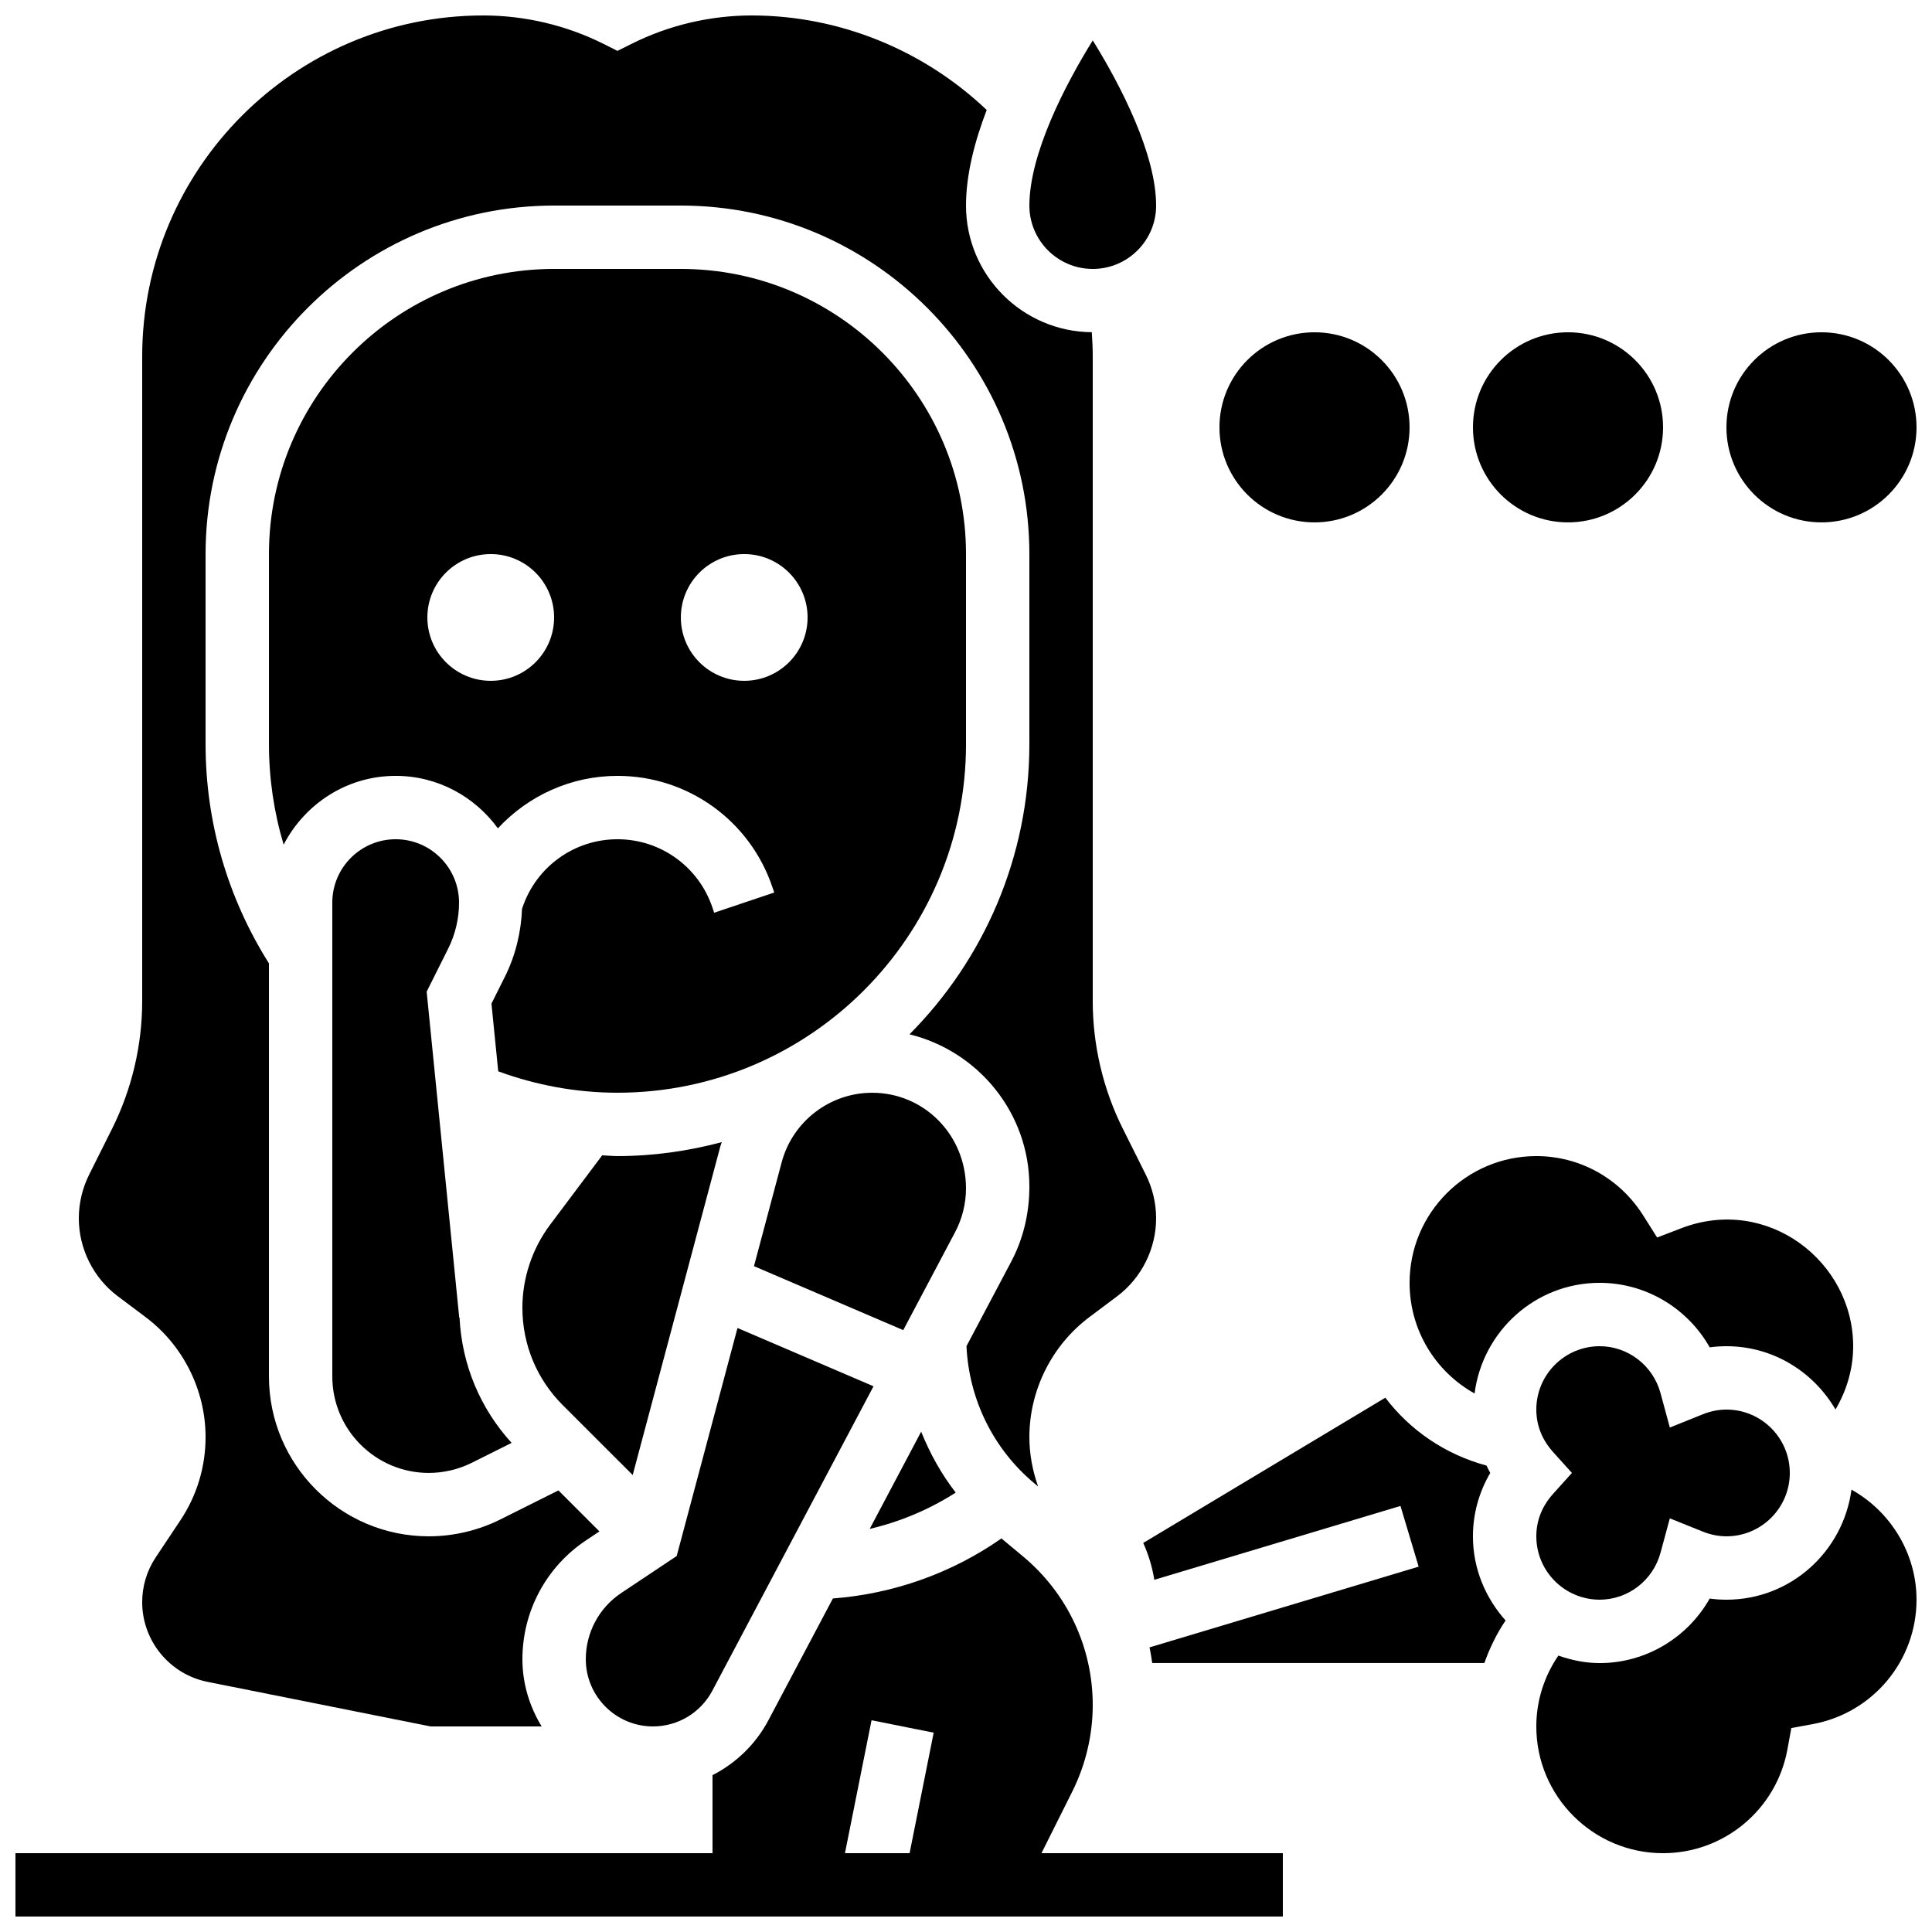
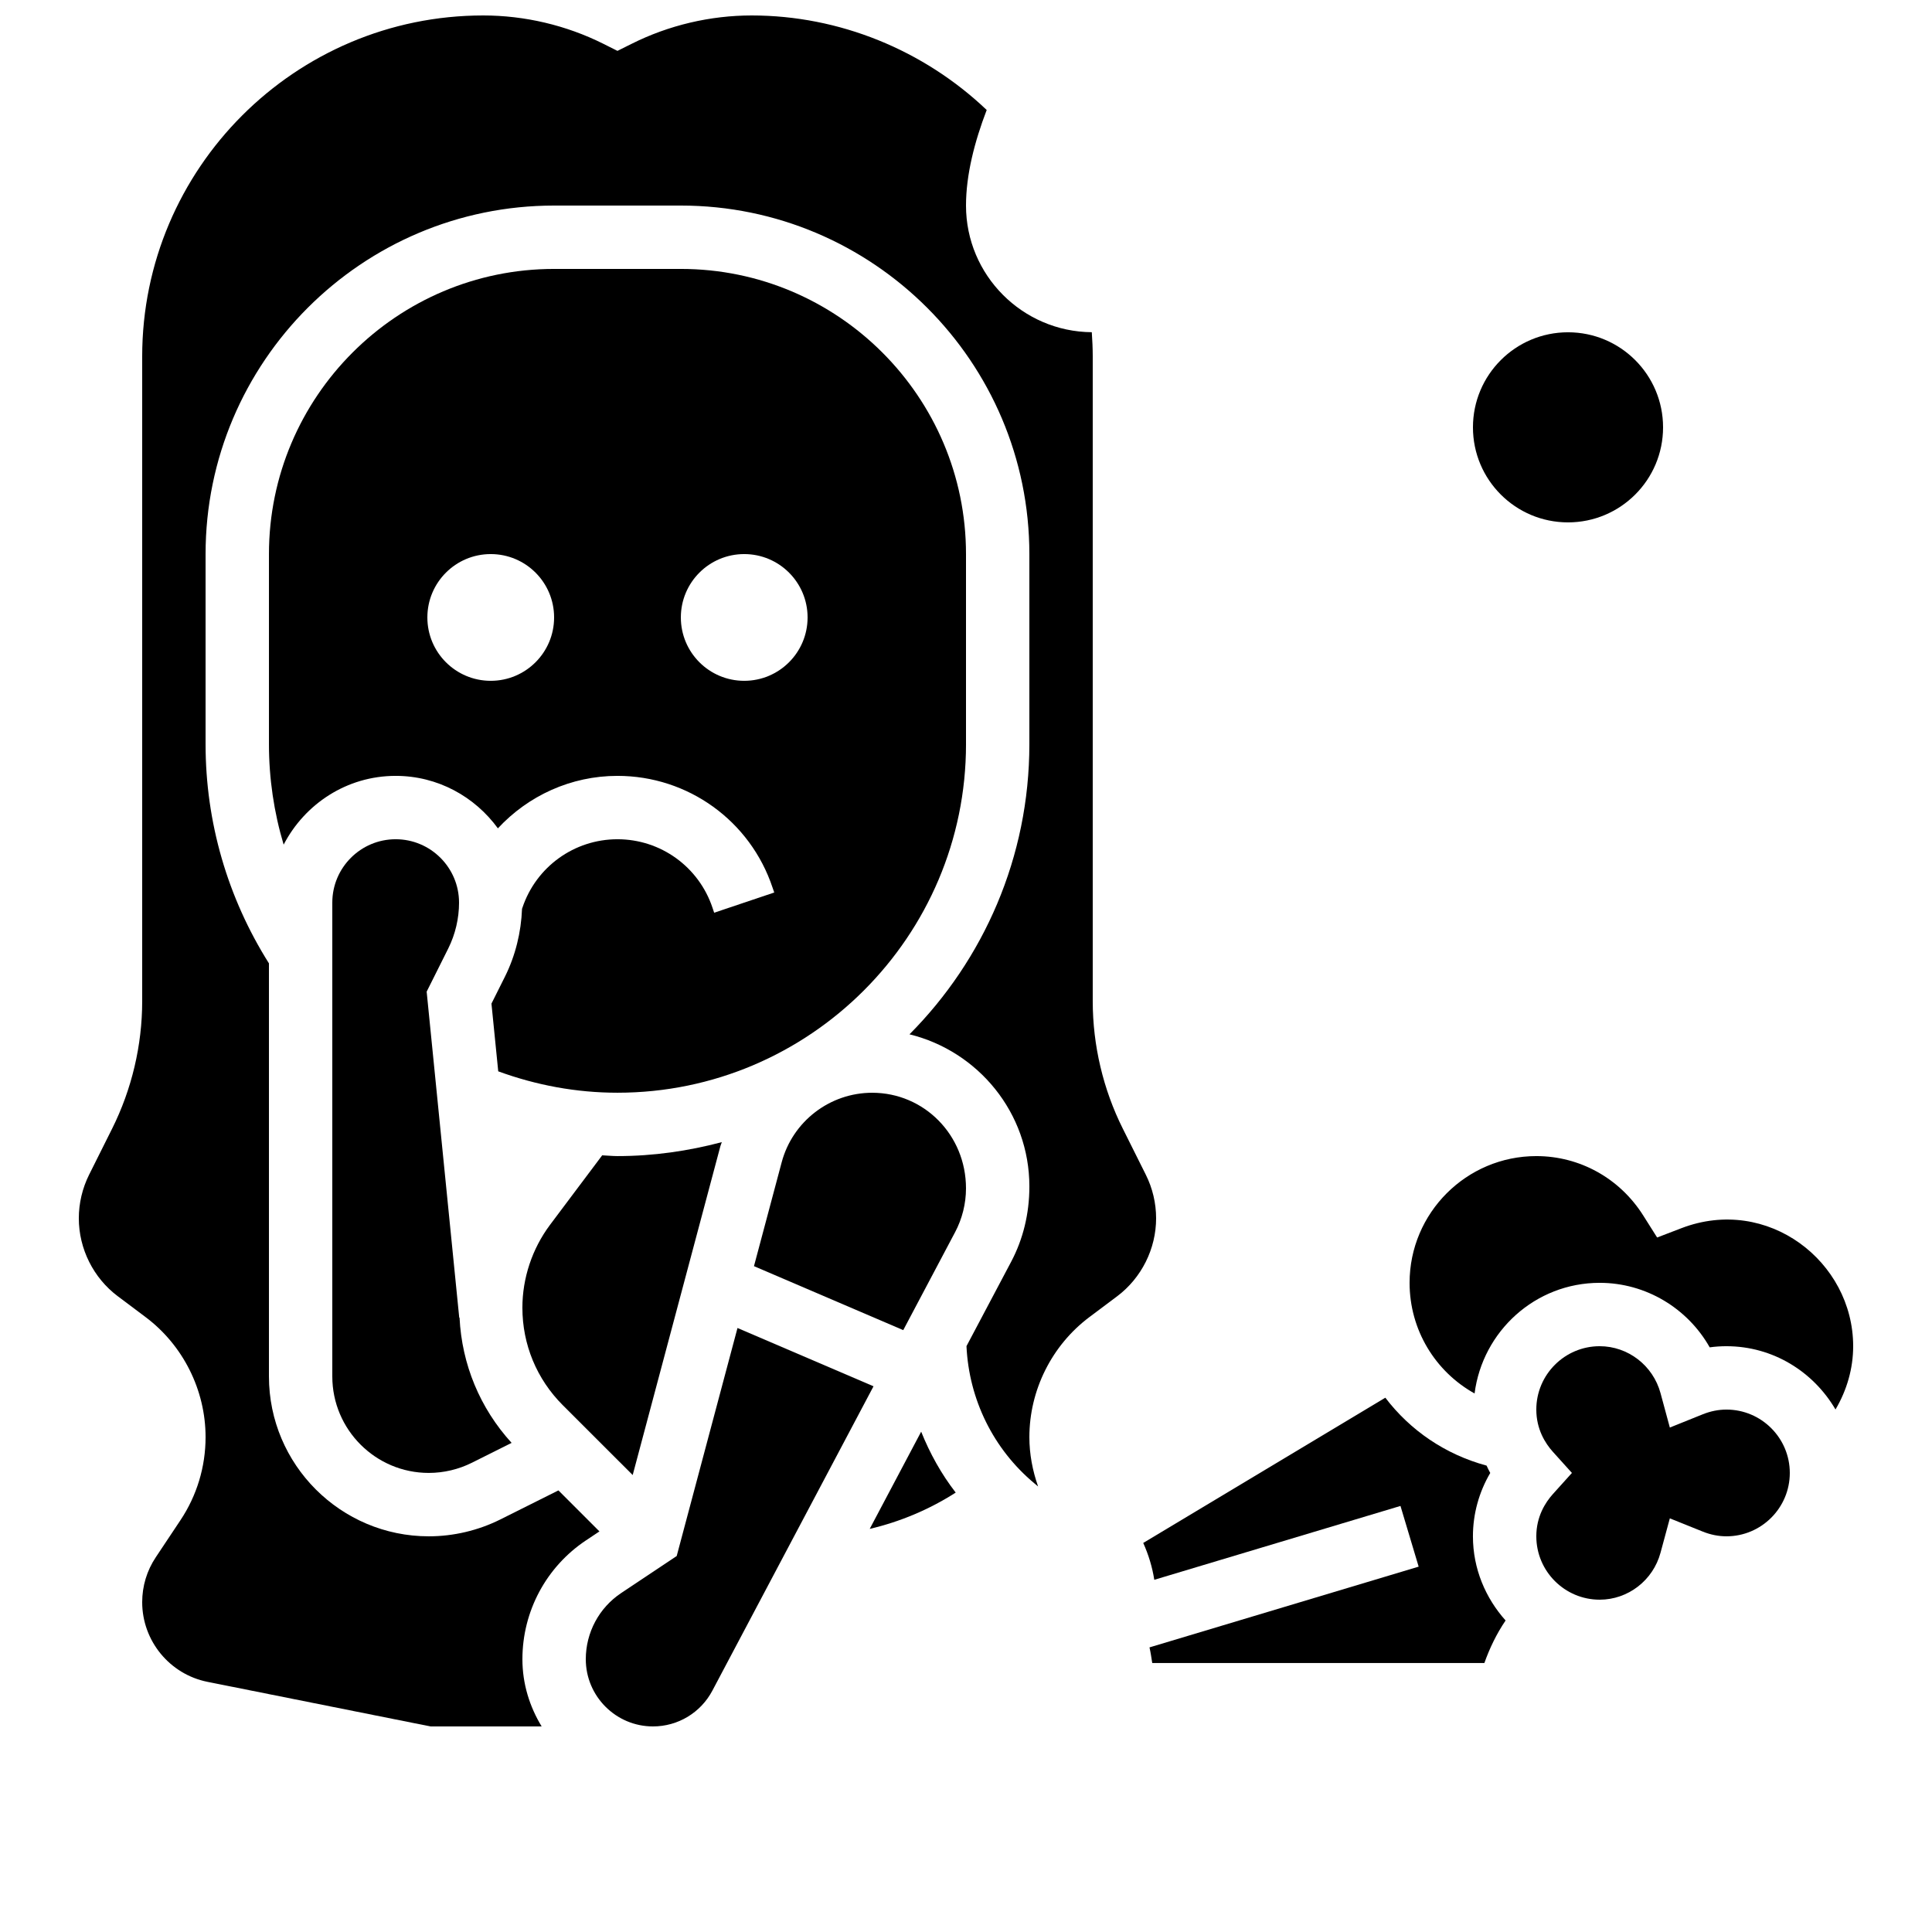
<svg xmlns="http://www.w3.org/2000/svg" width="800px" height="800px" version="1.1" viewBox="144 144 512 512">
  <defs>
    <clipPath id="d">
      <path d="m551 538h100.9v98h-100.9z" />
    </clipPath>
    <clipPath id="c">
      <path d="m164 148.09h287v453.91h-287z" />
    </clipPath>
    <clipPath id="b">
-       <path d="m148.09 551h335.91v100.9h-335.91z" />
-     </clipPath>
+       </clipPath>
    <clipPath id="a">
-       <path d="m601 232h50.902v51h-50.902z" />
-     </clipPath>
+       </clipPath>
  </defs>
  <path d="m265.65 383.2c0-9.262-7.531-16.793-16.793-16.793s-16.793 7.531-16.793 16.793v125.57c0 14.102 11.469 25.57 25.566 25.57 3.953 0 7.902-0.934 11.438-2.703l10.512-5.258c-8.371-9.176-13.191-20.789-13.797-33.199l-0.082 0.008-8.633-86.387 5.727-11.453c1.867-3.754 2.856-7.953 2.856-12.152z" />
  <path d="m400 341.22v-50.383c0-41.664-33.898-75.57-75.57-75.57h-33.586c-41.672 0-75.57 33.906-75.57 75.57v50.383c0 9.102 1.328 18.055 3.894 26.617 5.598-10.773 16.73-18.223 29.688-18.223 11.152 0 20.977 5.516 27.09 13.906 8.016-8.633 19.344-13.906 31.688-13.906 18.691 0 35.207 11.906 41.109 29.641l0.438 1.27-15.922 5.356-0.434-1.293c-3.629-10.883-13.746-18.18-25.191-18.18-11.445 0-21.562 7.297-25.191 18.152l-0.102 0.293c-0.242 6.231-1.754 12.418-4.543 18.004l-3.559 7.113 1.797 17.945c10.109 3.688 20.699 5.668 31.598 5.668 50.926 0 92.367-41.438 92.367-92.363zm-125.95-16.797c-9.277 0-16.793-7.516-16.793-16.793 0-9.277 7.516-16.793 16.793-16.793s16.793 7.516 16.793 16.793c0 9.277-7.516 16.793-16.793 16.793zm67.176 0c-9.277 0-16.793-7.516-16.793-16.793 0-9.277 7.516-16.793 16.793-16.793s16.793 7.516 16.793 16.793c0 9.277-7.516 16.793-16.793 16.793z" />
-   <path d="m433.59 215.27c9.262 0 16.793-7.531 16.793-16.793 0-13.562-9.305-31.715-16.793-43.773-7.488 12.059-16.793 30.211-16.793 43.773 0 9.262 7.531 16.793 16.793 16.793z" />
  <path d="m317.05 601.52c6.609 0 12.645-3.637 15.734-9.48l42.707-80.66-36.047-15.449-16.113 60.434-14.703 9.801c-5.879 3.918-9.387 10.484-9.387 17.543 0 9.816 7.984 17.812 17.809 17.812z" />
  <path d="m375.15 433.59c-11.234 0-21.109 7.582-24 18.438l-7.34 27.516 39.559 16.953 13.738-25.953c1.891-3.566 2.891-7.59 2.891-11.621 0-14.191-11.145-25.332-24.848-25.332z" />
  <path d="m388.12 523.41-13.637 25.762c8.078-1.891 15.793-5.141 22.789-9.621-3.82-4.93-6.844-10.387-9.152-16.141z" />
  <path d="m538.93 534.35c-0.371-0.629-0.648-1.301-0.973-1.949-10.965-2.965-20.262-9.355-26.828-17.996l-64.16 38.492c1.402 3.113 2.402 6.391 2.93 9.766l65.242-19.574 4.82 16.09-71.332 21.395c0.312 1.359 0.504 2.754 0.73 4.148h88.016c1.41-3.973 3.242-7.766 5.625-11.277-5.312-5.941-8.656-13.711-8.656-22.301 0-5.918 1.594-11.695 4.586-16.793z" />
  <g clip-path="url(#d)">
-     <path d="m634.66 538.77c-2.191 16.414-16.129 29.168-33.141 29.168-1.484 0-2.973-0.102-4.434-0.301-5.856 10.363-16.922 17.098-29.156 17.098-3.856 0-7.5-0.789-10.949-1.988-3.762 5.512-5.844 11.988-5.844 18.781 0 18.523 15.062 33.586 33.586 33.586 16.172 0 30.027-11.555 32.957-27.473l1.043-5.691 5.703-1.051c15.918-2.934 27.473-16.797 27.473-32.961 0-12.156-6.758-23.301-17.238-29.168z" />
-   </g>
+     </g>
  <path d="m551.14 551.14c0 9.262 7.531 16.793 16.793 16.793 7.508 0 14.141-5.113 16.121-12.438l2.469-9.117 8.766 3.527c2.043 0.816 4.141 1.234 6.234 1.234 9.262 0 16.793-7.531 16.793-16.793 0-9.262-7.531-16.793-16.793-16.793-2.09 0-4.191 0.418-6.231 1.234l-8.766 3.527-2.469-9.117c-1.984-7.324-8.617-12.438-16.125-12.438-9.262 0-16.793 7.531-16.793 16.793 0 5.215 2.375 8.949 4.375 11.176l5.062 5.617-5.062 5.617c-1.996 2.227-4.375 5.961-4.375 11.176z" />
  <g clip-path="url(#c)">
    <path d="m175.21 487.51 7.348 5.516c9.965 7.465 15.922 19.363 15.922 31.824 0 7.875-2.309 15.508-6.684 22.059l-6.492 9.75c-2.379 3.551-3.621 7.672-3.621 11.938 0 10.227 7.273 19.102 17.305 21.109l59.098 11.816h29.457c-3.172-5.223-5.098-11.277-5.098-17.812 0-12.688 6.305-24.477 16.871-31.512l3.543-2.359-10.867-10.867-15.398 7.699c-5.867 2.926-12.418 4.469-18.961 4.469-23.359 0-42.359-19-42.359-42.359v-109.48c-10.961-17.391-16.793-37.391-16.793-58.078v-50.383c0-50.926 41.438-92.363 92.363-92.363h33.586c50.926 0 92.363 41.438 92.363 92.363v50.383c0 29.969-12.148 57.141-31.766 76.883 18.191 4.465 31.77 20.789 31.77 40.316 0 7.246-1.672 13.988-4.836 19.969l-11.832 22.352c0.656 14.105 7.106 27.289 18.012 36.375l0.965 0.805c-1.469-4.18-2.309-8.57-2.309-13.07 0-12.453 5.953-24.352 15.922-31.824l7.348-5.508c6.453-4.856 10.316-12.578 10.316-20.664 0-3.988-0.941-7.977-2.731-11.547l-6.086-12.191c-5.215-10.422-7.977-22.117-7.977-33.789v-170.85c0-2.148-0.102-4.301-0.25-6.441-18.406-0.141-33.336-15.129-33.336-33.559 0-8.18 2.277-16.961 5.484-25.332-16.73-15.922-39.098-25.051-62.281-25.051-10.992 0-21.992 2.594-31.816 7.516l-3.754 1.871-3.754-1.883c-9.824-4.91-20.832-7.504-31.812-7.504-49.844 0-90.387 40.547-90.387 90.383v170.85c0 11.672-2.762 23.359-7.977 33.797l-6.086 12.176c-1.789 3.578-2.731 7.566-2.731 11.555 0 8.086 3.863 15.809 10.32 20.656z" />
  </g>
  <path d="m597.09 501.06c1.461-0.203 2.945-0.301 4.434-0.301 12.367 0 23.074 6.793 28.902 16.77 3.019-5.117 4.684-10.875 4.684-16.77 0-22.445-22.688-40.027-45.52-31.277l-6.434 2.469-3.68-5.828c-6.219-9.859-16.816-15.746-28.336-15.746-18.523 0-33.586 15.062-33.586 33.586 0 12.512 6.836 23.535 17.223 29.32 2.121-16.488 16.094-29.32 33.156-29.32 12.234 0 23.301 6.734 29.156 17.098z" />
  <g clip-path="url(#b)">
    <path d="m428.18 618.75c3.535-7.082 5.406-14.988 5.406-22.898 0-15.242-6.719-29.574-18.422-39.34l-5.777-4.812c-13.141 9.203-28.641 14.695-44.664 15.91l-17.098 32.293c-3.391 6.391-8.613 11.352-14.805 14.535l0.004 20.676h-184.73v16.793h335.87v-16.793h-63.969zm-60.258 16.363 7.047-35.234 16.465 3.301-6.383 31.934z" />
  </g>
  <path d="m311.67 534.9 23.258-87.211c0.094-0.352 0.262-0.664 0.359-1.008-8.848 2.336-18.082 3.695-27.656 3.695-1.359 0-2.695-0.152-4.047-0.203l-13.84 18.449c-4.699 6.289-7.305 14.074-7.305 21.926 0 9.766 3.797 18.934 10.699 25.836z" />
-   <path d="m517.55 257.25c0 13.91-11.277 25.188-25.191 25.188-13.91 0-25.191-11.277-25.191-25.188 0-13.914 11.281-25.191 25.191-25.191 13.914 0 25.191 11.277 25.191 25.191" />
  <path d="m584.73 257.25c0 13.91-11.281 25.188-25.191 25.188-13.914 0-25.191-11.277-25.191-25.188 0-13.914 11.277-25.191 25.191-25.191 13.91 0 25.191 11.277 25.191 25.191" />
  <g clip-path="url(#a)">
    <path d="m651.9 257.25c0 13.91-11.277 25.188-25.191 25.188-13.91 0-25.188-11.277-25.188-25.188 0-13.914 11.277-25.191 25.188-25.191 13.914 0 25.191 11.277 25.191 25.191" />
  </g>
</svg>